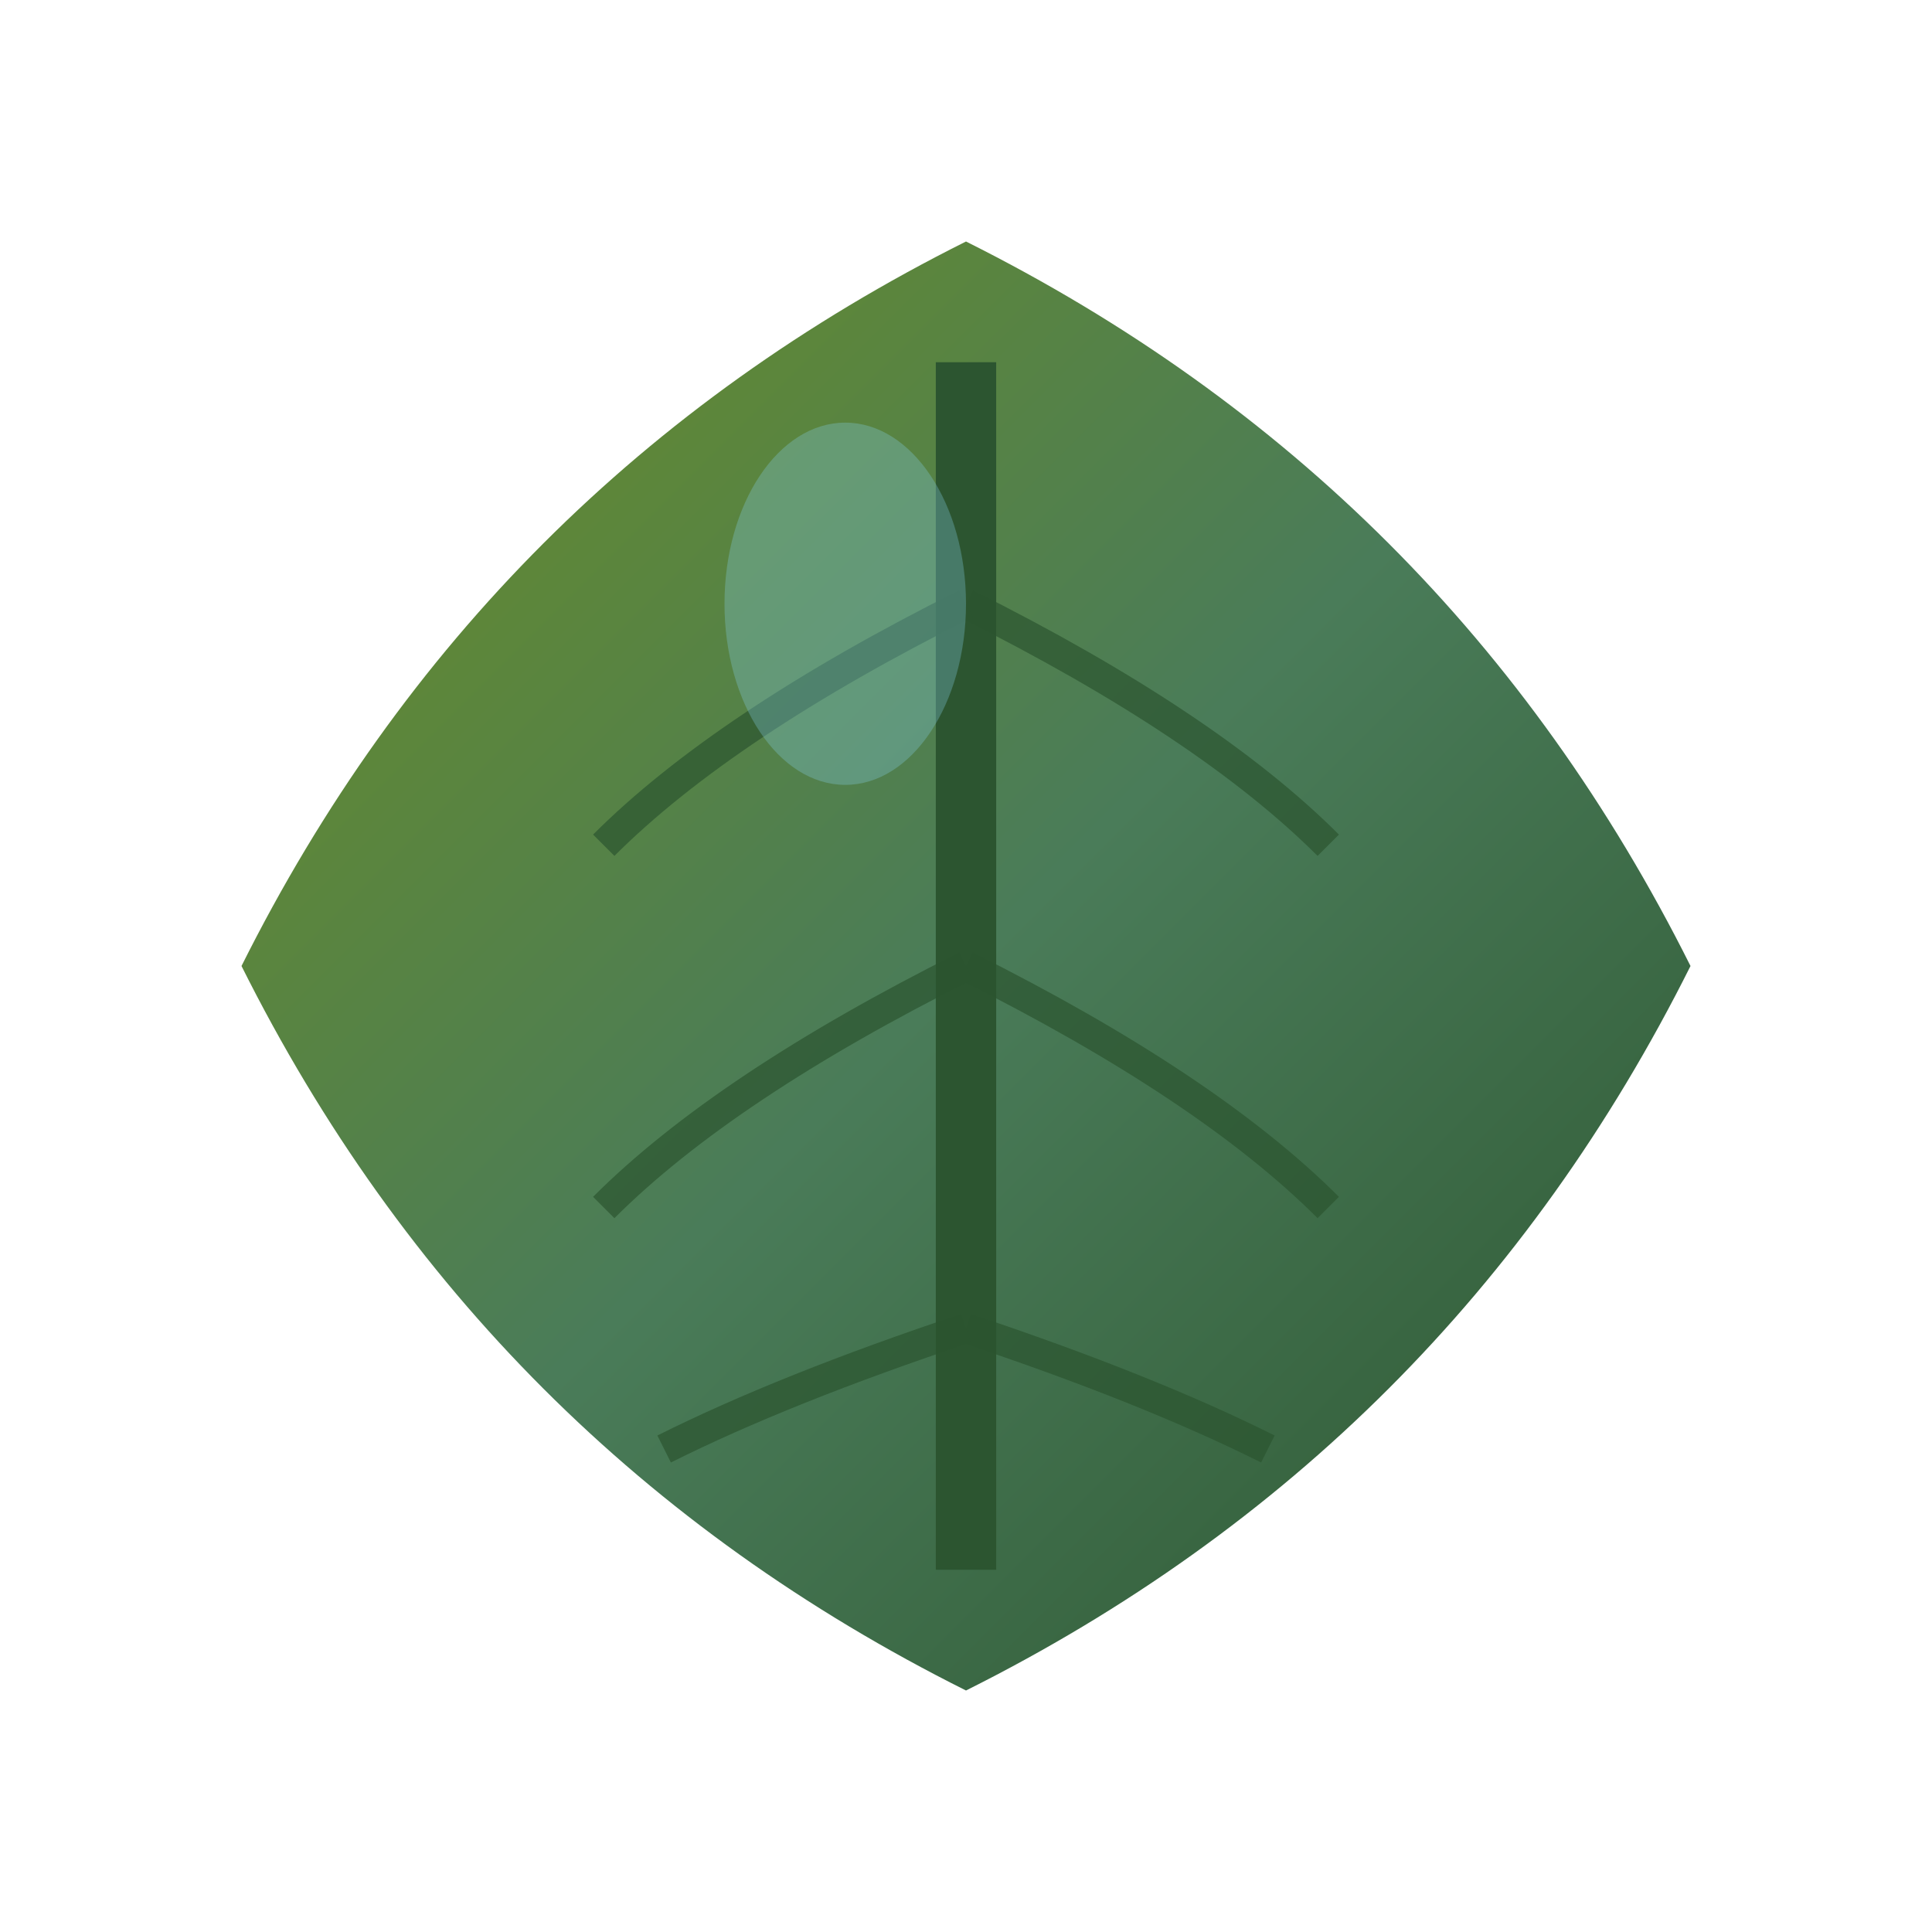
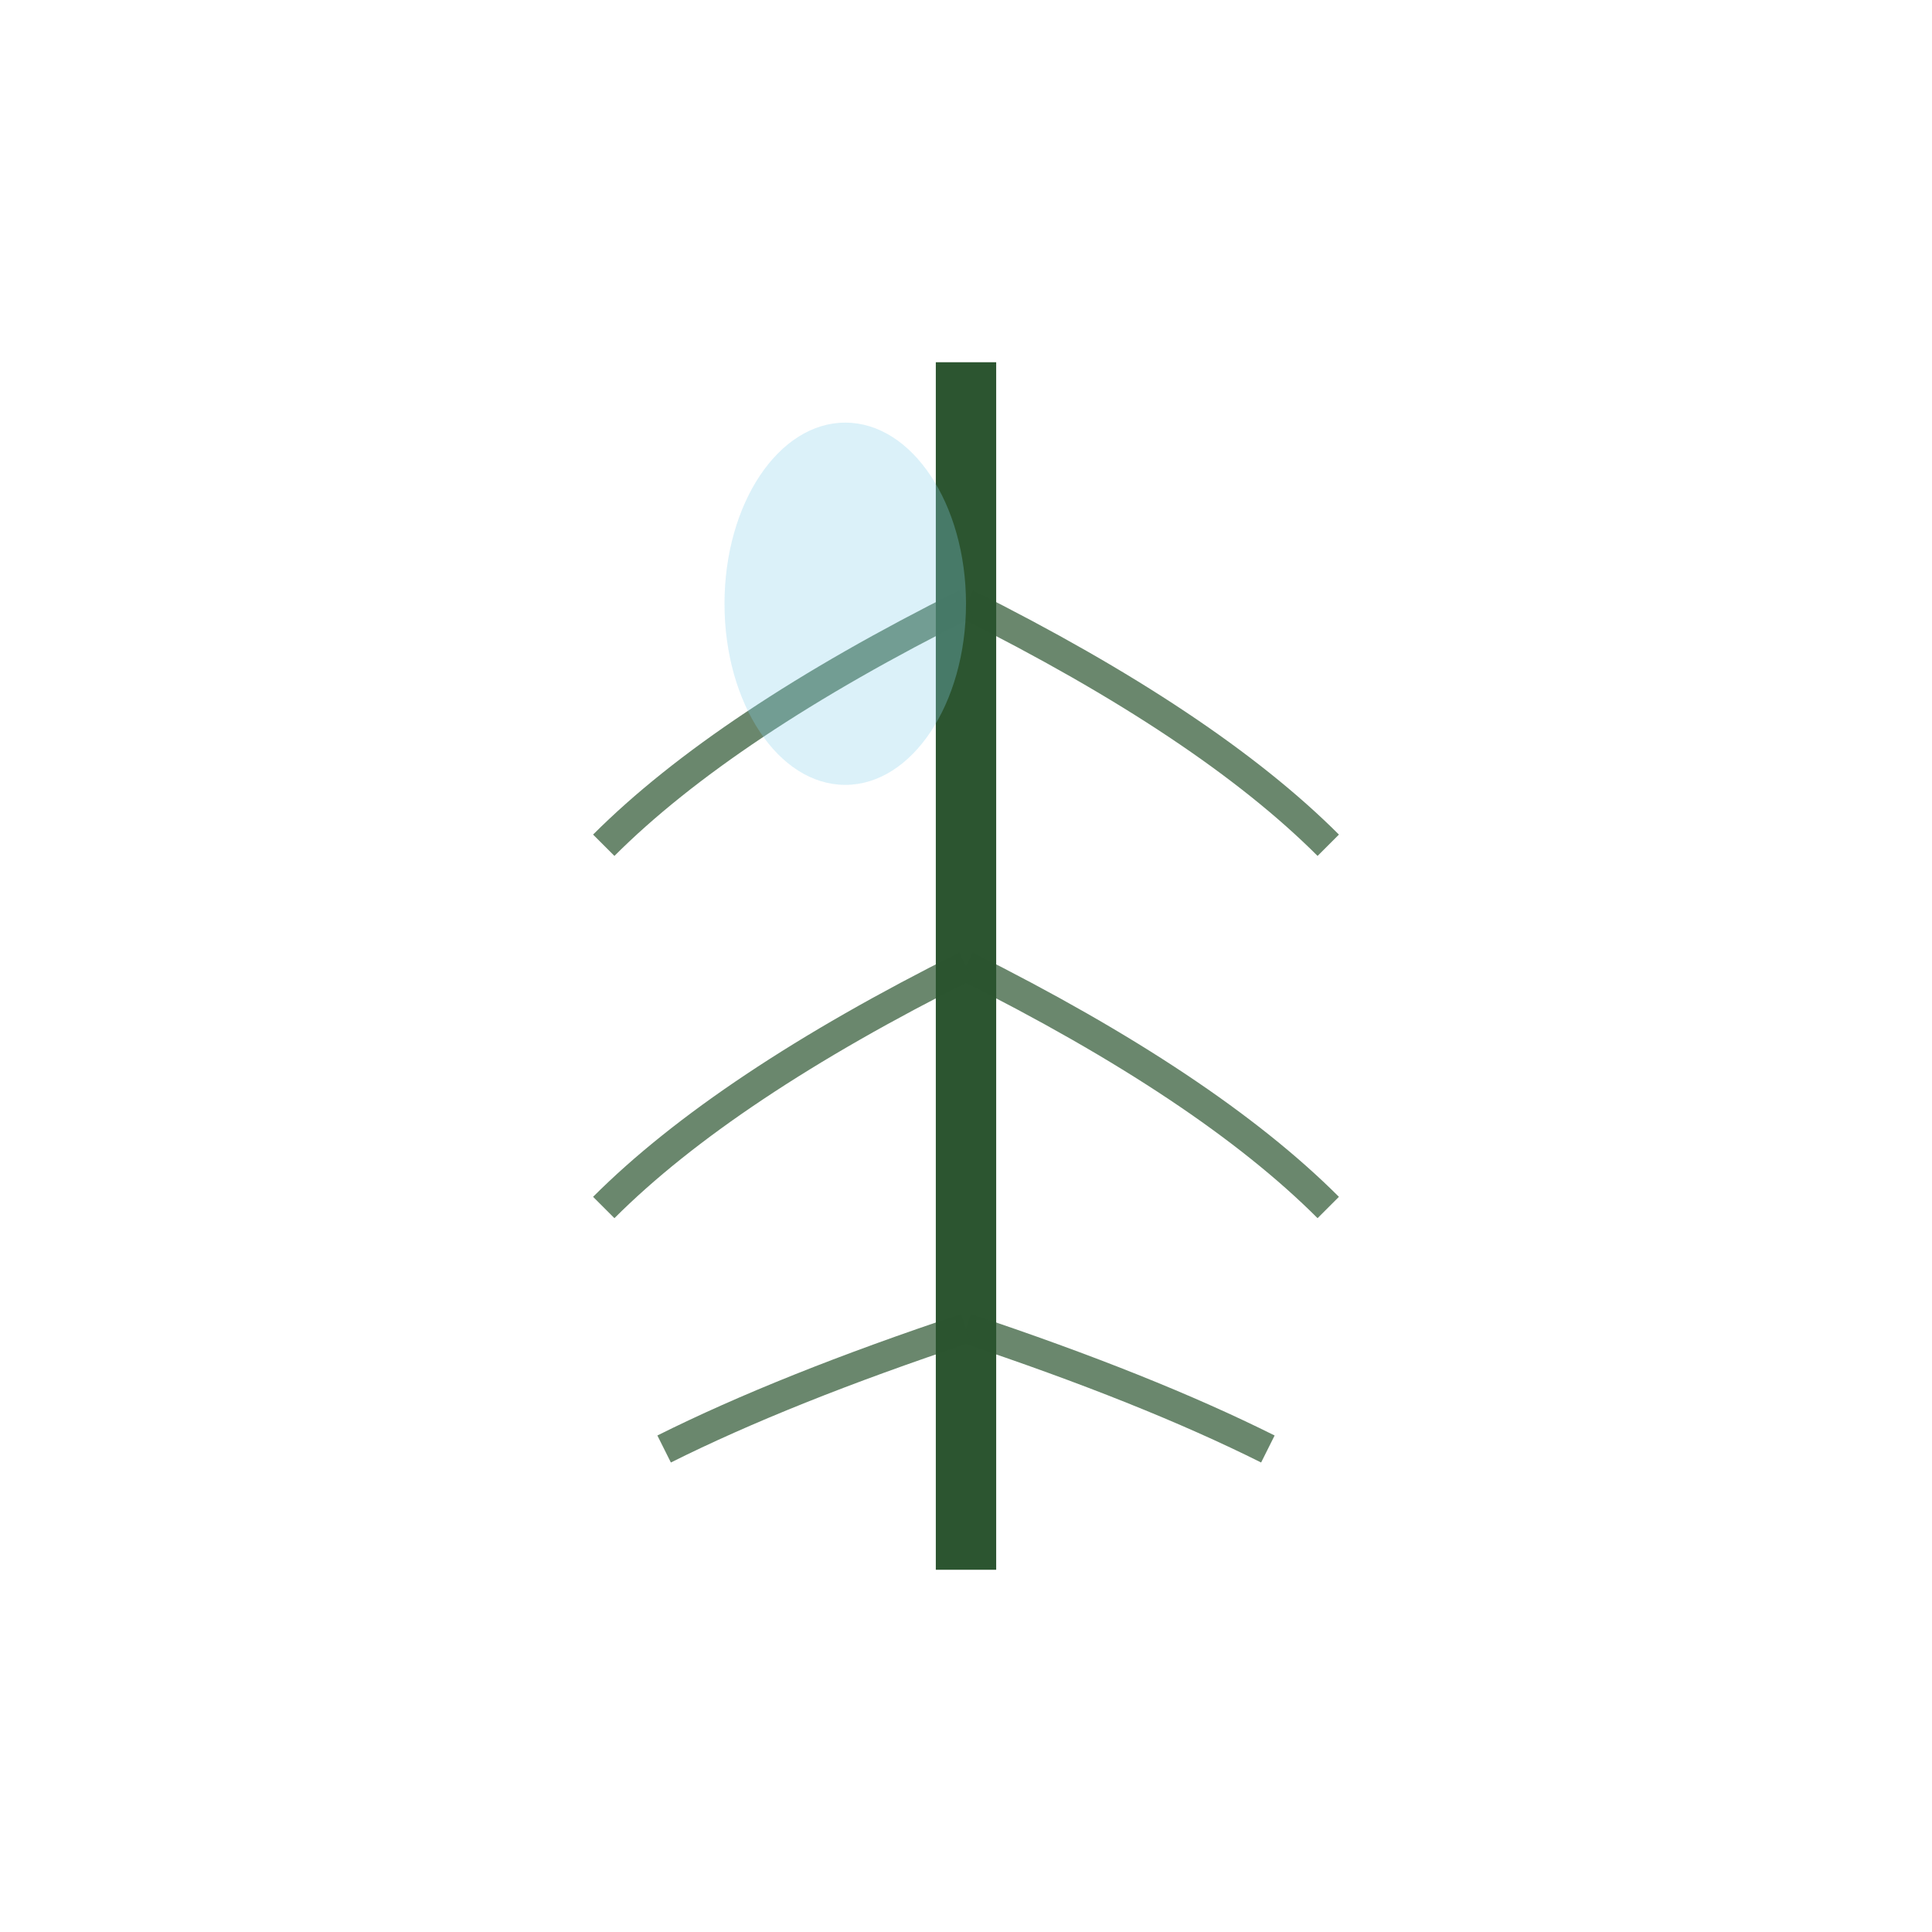
<svg xmlns="http://www.w3.org/2000/svg" viewBox="0 0 64 64">
  <defs>
    <linearGradient id="leafGrad" x1="0%" y1="0%" x2="100%" y2="100%">
      <stop offset="0%" style="stop-color:#6B8E23" />
      <stop offset="50%" style="stop-color:#4a7c59" />
      <stop offset="100%" style="stop-color:#2c5530" />
    </linearGradient>
  </defs>
-   <path d="M32 8 Q48 16 56 32 Q48 48 32 56 Q16 48 8 32 Q16 16 32 8 Z" fill="url(#leafGrad)" />
  <path d="M32 12 Q32 24 32 36 Q32 48 32 52" stroke="#2c5530" stroke-width="2" fill="none" />
  <path d="M32 20 Q40 24 44 28" stroke="#2c5530" stroke-width="1" fill="none" opacity="0.7" />
  <path d="M32 20 Q24 24 20 28" stroke="#2c5530" stroke-width="1" fill="none" opacity="0.7" />
  <path d="M32 32 Q40 36 44 40" stroke="#2c5530" stroke-width="1" fill="none" opacity="0.7" />
  <path d="M32 32 Q24 36 20 40" stroke="#2c5530" stroke-width="1" fill="none" opacity="0.7" />
  <path d="M32 44 Q38 46 42 48" stroke="#2c5530" stroke-width="1" fill="none" opacity="0.7" />
  <path d="M32 44 Q26 46 22 48" stroke="#2c5530" stroke-width="1" fill="none" opacity="0.7" />
  <ellipse cx="28" cy="20" rx="4" ry="6" fill="#87CEEB" opacity="0.3" />
</svg>